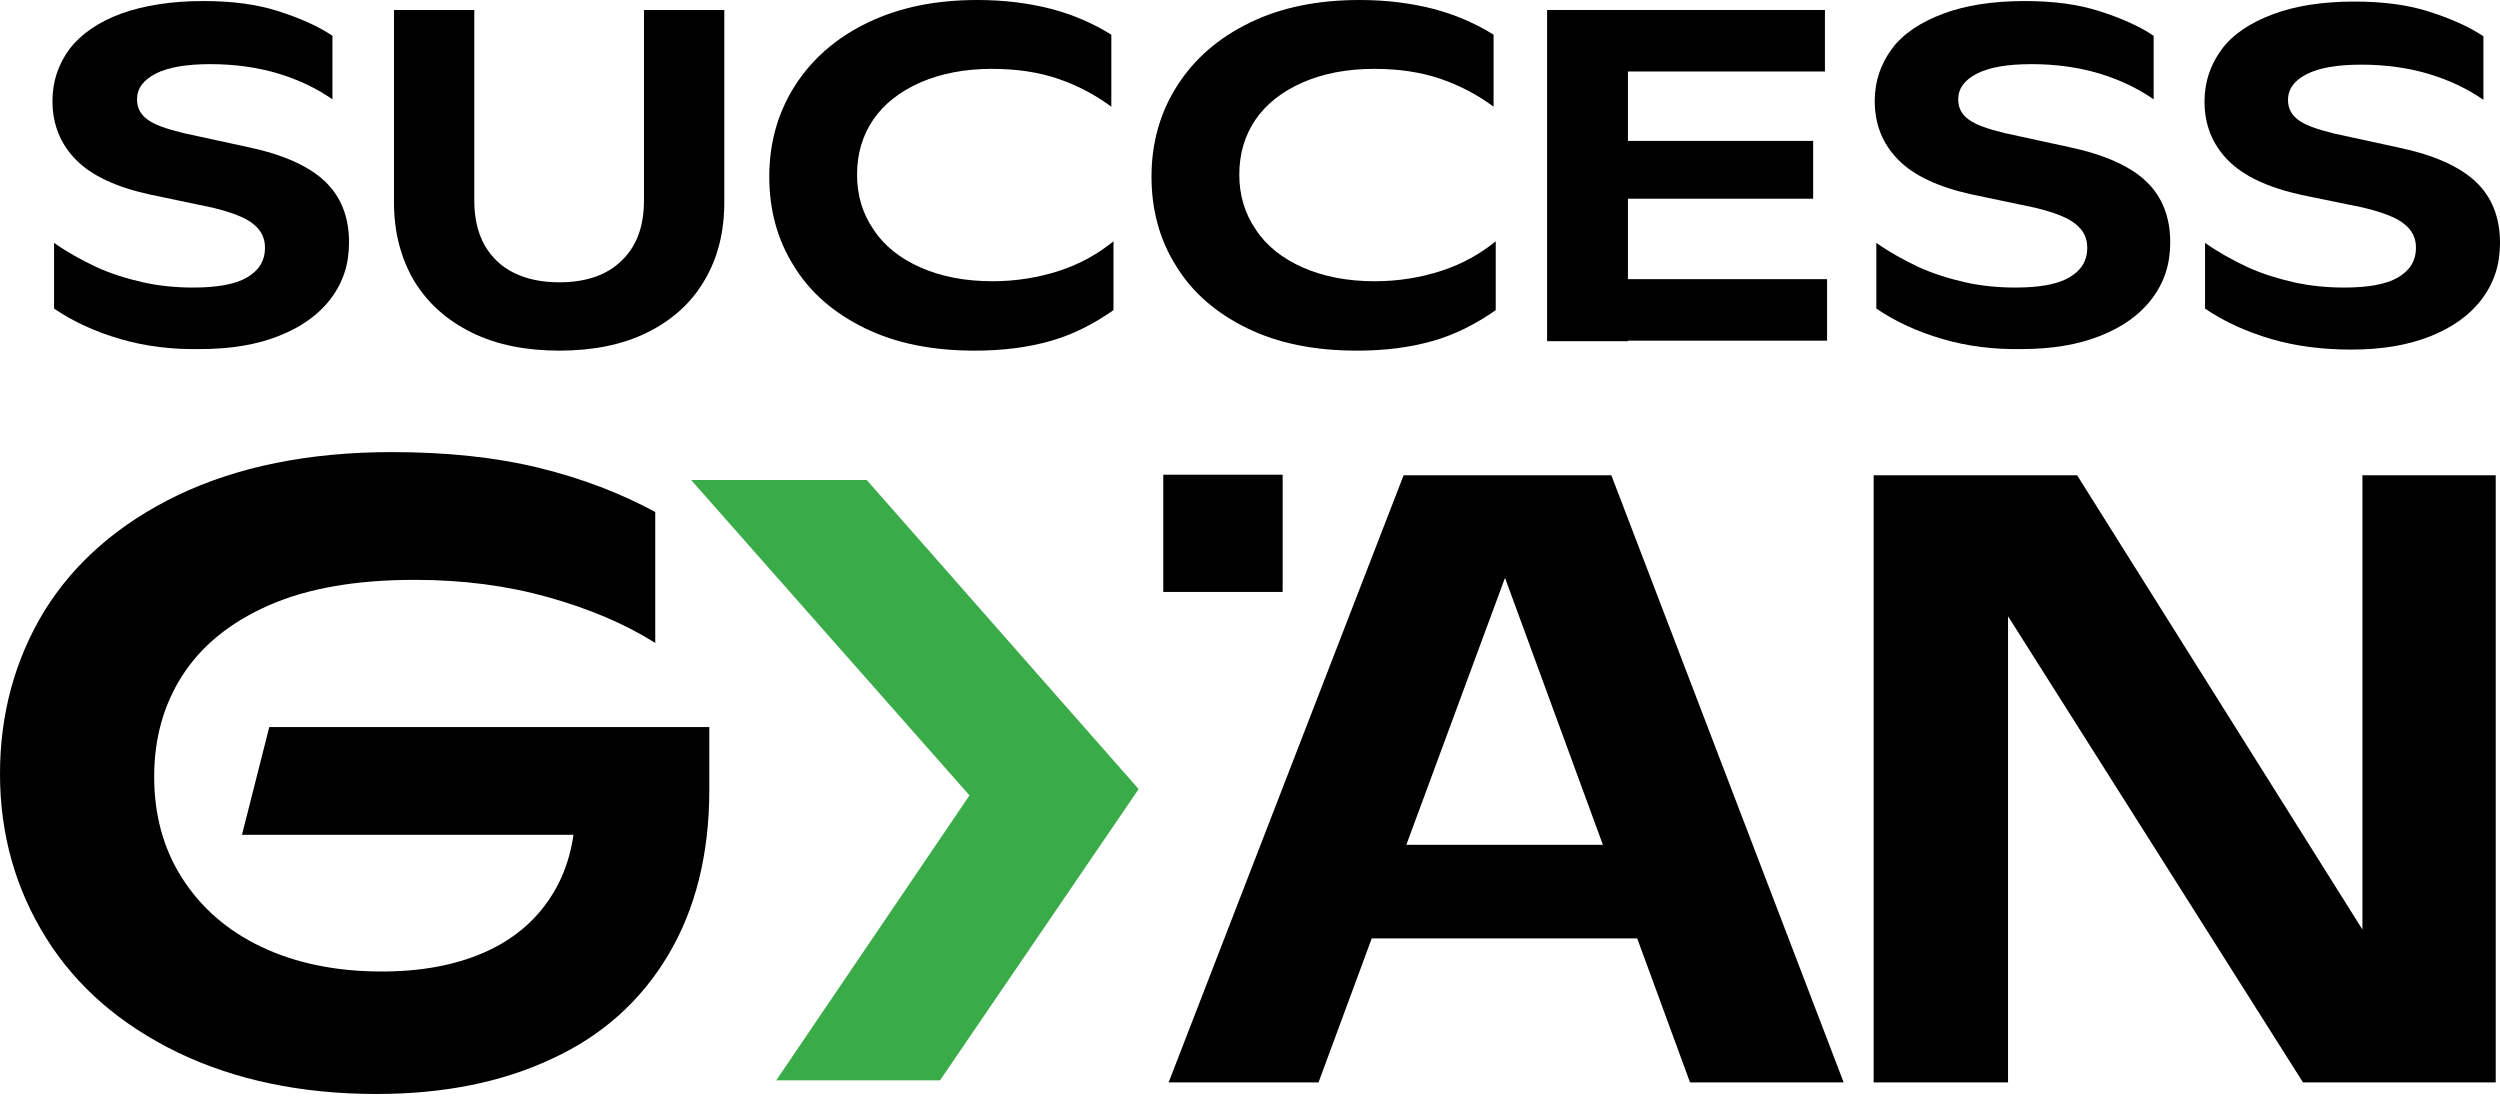
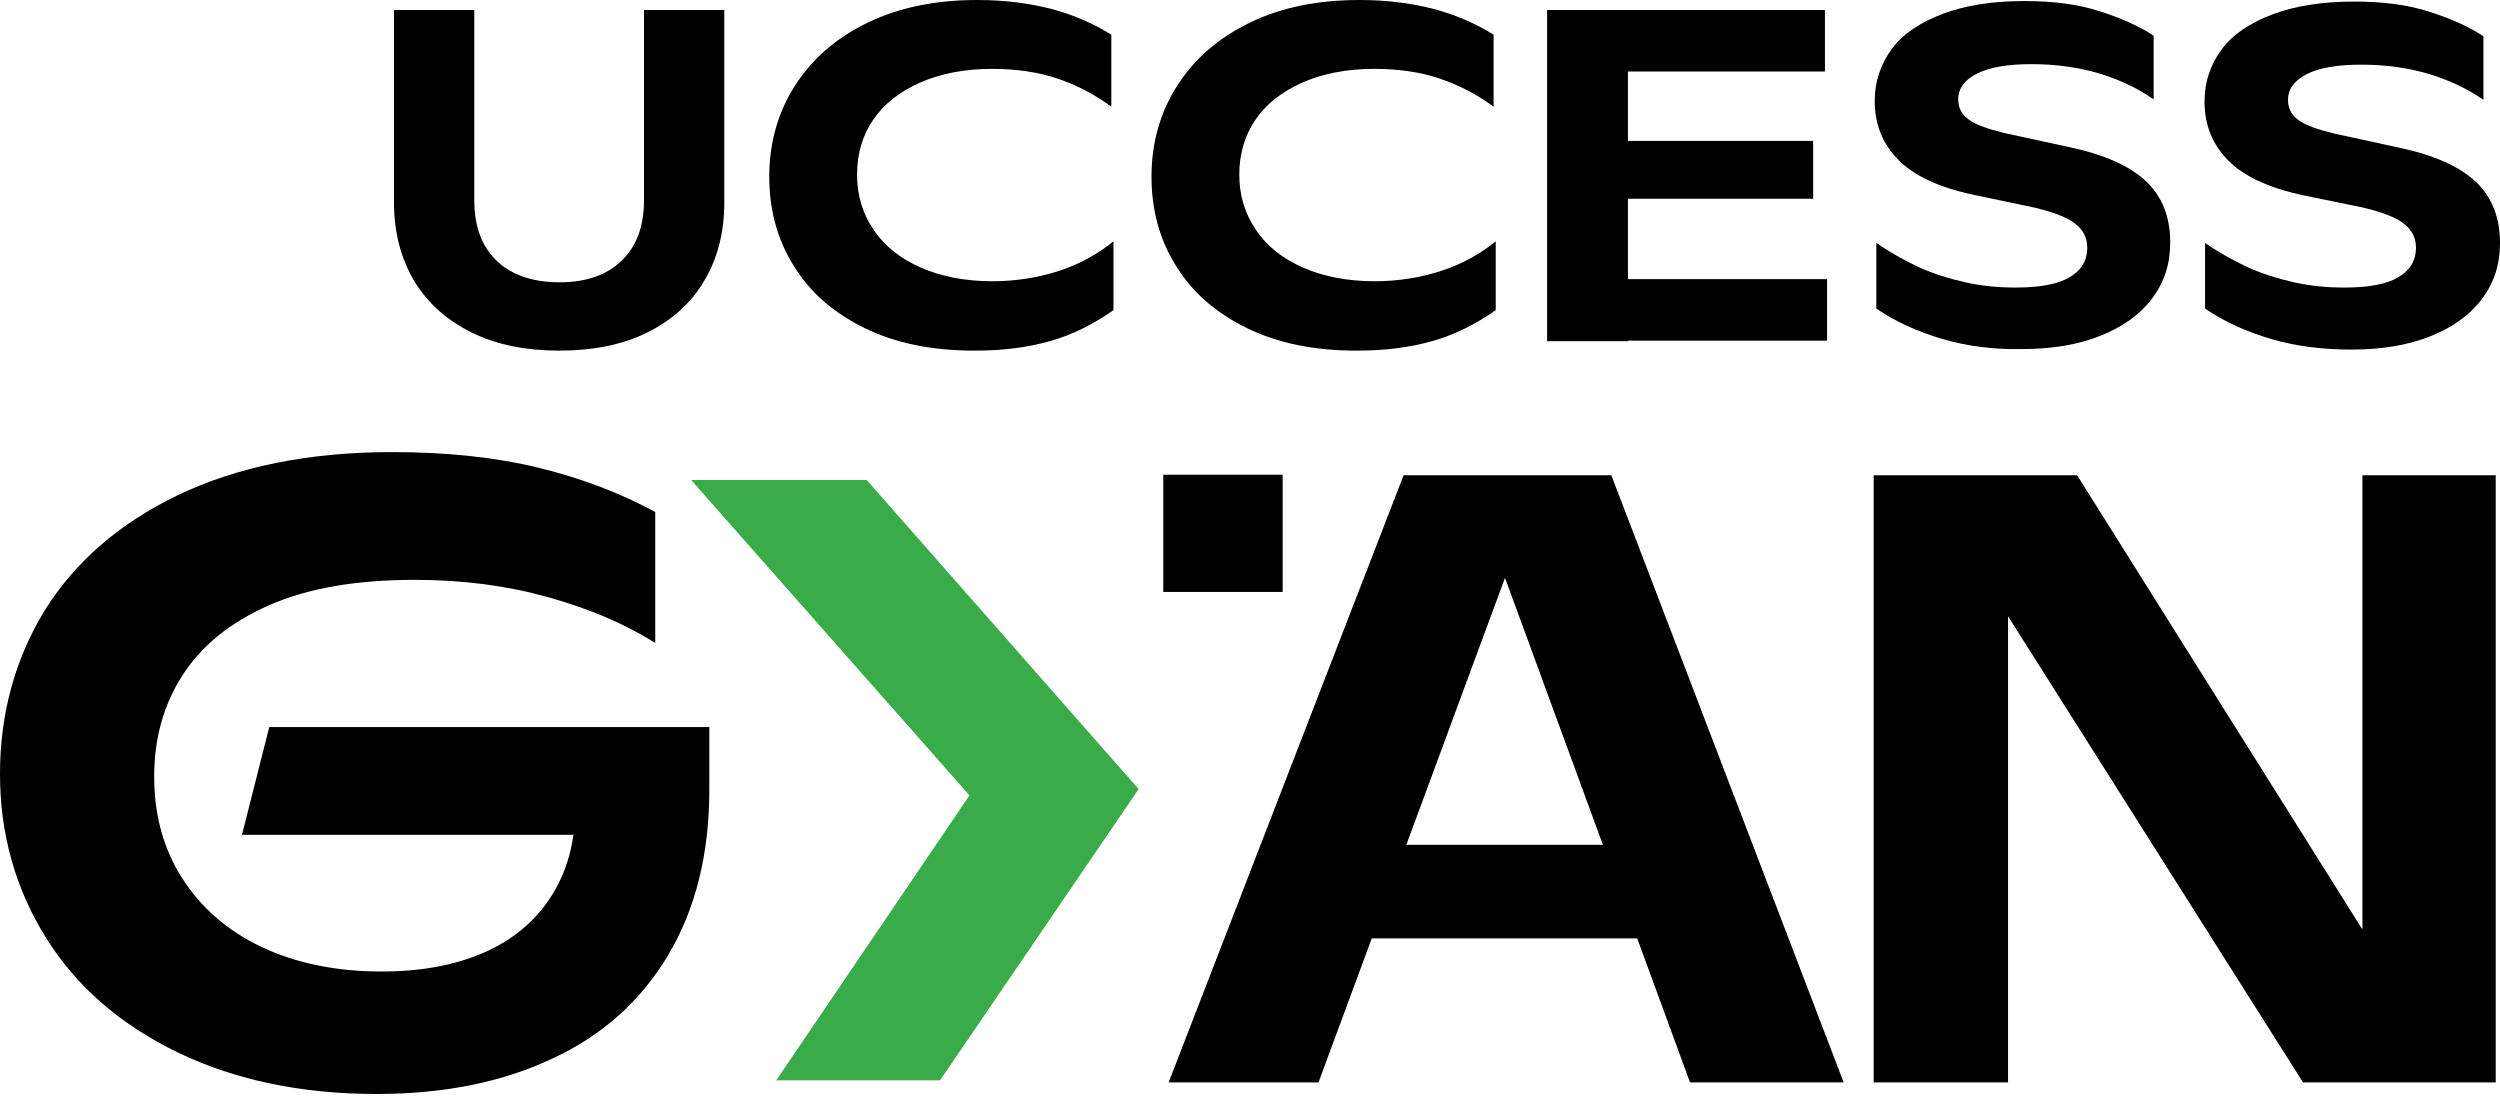
<svg xmlns="http://www.w3.org/2000/svg" width="180" height="79" viewBox="0 0 180 79" fill="none">
-   <path d="M8.672 24.413C6.861 23.884 5.281 23.164 3.893 22.218V17.487C4.857 18.168 5.897 18.736 6.938 19.228C8.017 19.72 9.135 20.061 10.291 20.326C11.486 20.591 12.681 20.704 13.914 20.704C15.61 20.704 16.921 20.477 17.769 19.985C18.617 19.493 19.079 18.812 19.079 17.828C19.079 17.146 18.809 16.578 18.231 16.124C17.692 15.67 16.69 15.291 15.302 14.951L10.792 14.005C8.364 13.475 6.591 12.642 5.473 11.507C4.356 10.371 3.777 8.971 3.777 7.267C3.777 5.867 4.201 4.618 5.011 3.52C5.859 2.422 7.092 1.59 8.711 0.984C10.407 0.378 12.373 0.076 14.647 0.076C16.689 0.076 18.463 0.303 20.004 0.795C21.546 1.287 22.857 1.855 23.936 2.574V7.154C22.857 6.397 21.546 5.753 20.043 5.299C18.54 4.845 16.882 4.618 15.148 4.618C13.413 4.618 12.103 4.845 11.216 5.299C10.33 5.753 9.867 6.359 9.867 7.154C9.867 7.759 10.098 8.214 10.6 8.592C11.101 8.971 11.949 9.273 13.182 9.576L17.884 10.598C20.39 11.128 22.24 11.961 23.396 13.058C24.552 14.156 25.131 15.632 25.131 17.449C25.131 19.001 24.707 20.326 23.82 21.499C22.934 22.672 21.7 23.543 20.081 24.186C18.463 24.83 16.574 25.133 14.415 25.133C12.411 25.171 10.484 24.943 8.672 24.413Z" fill="black" />
  <path d="M33.995 23.959C32.222 23.089 30.834 21.878 29.832 20.25C28.868 18.622 28.367 16.73 28.367 14.572V0.719H34.149V14.421C34.149 15.67 34.38 16.73 34.881 17.638C35.382 18.509 36.076 19.19 37.001 19.644C37.926 20.099 39.005 20.326 40.277 20.326C42.204 20.326 43.708 19.796 44.748 18.774C45.828 17.752 46.367 16.314 46.367 14.421V0.719H52.149V14.572C52.149 16.768 51.648 18.66 50.684 20.25C49.721 21.878 48.333 23.089 46.56 23.959C44.787 24.83 42.667 25.246 40.277 25.246C37.888 25.246 35.768 24.83 33.995 23.959Z" fill="black" />
  <path d="M62.248 23.619C60.012 22.521 58.316 21.045 57.16 19.152C55.965 17.26 55.387 15.102 55.387 12.718C55.387 10.295 56.003 8.1 57.237 6.17C58.47 4.239 60.205 2.725 62.479 1.628C64.753 0.53 67.374 0 70.38 0C72.308 0 74.081 0.227 75.699 0.643C77.28 1.06 78.744 1.703 80.016 2.498V7.684C78.898 6.851 77.626 6.17 76.2 5.678C74.774 5.186 73.156 4.958 71.421 4.958C69.455 4.958 67.721 5.299 66.256 5.943C64.791 6.586 63.635 7.494 62.864 8.63C62.093 9.765 61.708 11.09 61.708 12.566C61.708 14.043 62.093 15.367 62.903 16.541C63.674 17.714 64.83 18.622 66.295 19.266C67.759 19.909 69.494 20.25 71.46 20.25C73.156 20.25 74.774 19.985 76.278 19.493C77.781 19.001 79.053 18.282 80.17 17.373V22.332C78.706 23.354 77.203 24.111 75.584 24.565C73.965 25.019 72.192 25.246 70.188 25.246C67.104 25.246 64.483 24.716 62.248 23.619Z" fill="black" />
  <path d="M89.769 23.619C87.534 22.521 85.838 21.045 84.681 19.152C83.486 17.26 82.908 15.102 82.908 12.718C82.908 10.295 83.525 8.1 84.758 6.17C85.992 4.239 87.726 2.725 90 1.628C92.236 0.53 94.895 0 97.902 0C99.829 0 101.602 0.227 103.221 0.643C104.801 1.06 106.266 1.703 107.538 2.498V7.684C106.42 6.851 105.148 6.17 103.722 5.678C102.296 5.186 100.677 4.958 98.942 4.958C96.977 4.958 95.242 5.299 93.778 5.943C92.313 6.586 91.157 7.494 90.386 8.63C89.615 9.765 89.229 11.09 89.229 12.566C89.229 14.043 89.615 15.367 90.424 16.541C91.195 17.714 92.352 18.622 93.816 19.266C95.281 19.909 97.015 20.25 98.981 20.25C100.677 20.25 102.296 19.985 103.799 19.493C105.302 19.001 106.574 18.282 107.692 17.373V22.332C106.227 23.354 104.724 24.111 103.105 24.565C101.486 25.019 99.713 25.246 97.709 25.246C94.626 25.246 92.005 24.716 89.769 23.619Z" fill="black" />
  <path d="M111.391 0.719H117.211V24.565H111.391V0.719ZM114.513 0.719H131.395V5.148H114.513V0.719ZM114.513 10.144H130.547V14.308H114.513V10.144ZM114.513 20.099H131.549V24.527H114.513V20.099Z" fill="black" />
  <path d="M139.876 24.413C138.064 23.884 136.484 23.164 135.096 22.218V17.487C136.06 18.168 137.1 18.736 138.141 19.228C139.22 19.72 140.338 20.061 141.494 20.326C142.689 20.591 143.884 20.704 145.118 20.704C146.813 20.704 148.124 20.477 148.972 19.985C149.82 19.493 150.282 18.812 150.282 17.828C150.282 17.146 150.013 16.578 149.434 16.124C148.895 15.67 147.893 15.291 146.505 14.951L141.995 14.005C139.567 13.475 137.794 12.642 136.676 11.507C135.559 10.371 134.98 8.971 134.98 7.267C134.98 5.867 135.404 4.618 136.214 3.52C137.023 2.422 138.295 1.59 139.914 0.984C141.533 0.378 143.499 0.076 145.773 0.076C147.816 0.076 149.589 0.303 151.13 0.795C152.672 1.287 153.983 1.855 155.062 2.574V7.154C153.983 6.397 152.672 5.753 151.169 5.299C149.666 4.845 148.008 4.618 146.274 4.618C144.539 4.618 143.229 4.845 142.342 5.299C141.456 5.753 140.993 6.359 140.993 7.154C140.993 7.759 141.225 8.214 141.726 8.592C142.227 8.971 143.075 9.273 144.308 9.576L149.01 10.598C151.516 11.128 153.366 11.961 154.522 13.058C155.679 14.156 156.257 15.632 156.257 17.449C156.257 19.001 155.833 20.326 154.946 21.499C154.06 22.672 152.826 23.543 151.207 24.186C149.589 24.83 147.7 25.133 145.541 25.133C143.614 25.171 141.687 24.943 139.876 24.413Z" fill="black" />
  <path d="M163.543 24.413C161.731 23.883 160.151 23.164 158.763 22.218V17.487C159.727 18.168 160.767 18.736 161.808 19.228C162.887 19.72 164.005 20.061 165.161 20.325C166.356 20.59 167.551 20.704 168.785 20.704C170.481 20.704 171.791 20.477 172.639 19.985C173.487 19.493 173.949 18.811 173.949 17.827C173.949 17.146 173.68 16.578 173.101 16.124C172.562 15.67 171.56 15.291 170.172 14.951L165.74 14.042C163.311 13.512 161.538 12.68 160.421 11.544C159.303 10.409 158.725 9.008 158.725 7.305C158.725 5.904 159.149 4.655 159.958 3.558C160.767 2.46 162.039 1.627 163.658 1.022C165.277 0.416 167.243 0.113 169.517 0.113C171.56 0.113 173.333 0.34 174.875 0.832C176.416 1.325 177.727 1.892 178.806 2.611V7.191C177.727 6.434 176.416 5.791 174.913 5.337C173.41 4.882 171.752 4.655 170.018 4.655C168.284 4.655 166.973 4.882 166.086 5.337C165.2 5.791 164.737 6.396 164.737 7.191C164.737 7.797 164.969 8.251 165.47 8.63C165.971 9.008 166.819 9.311 168.052 9.614L172.755 10.636C175.26 11.166 177.11 11.998 178.266 13.096C179.423 14.194 180.001 15.67 180.001 17.487C180.001 19.038 179.577 20.363 178.69 21.537C177.804 22.71 176.57 23.581 174.952 24.224C173.333 24.867 171.444 25.17 169.286 25.17C167.281 25.17 165.354 24.943 163.543 24.413Z" fill="black" />
  <path d="M12.797 75.777C8.672 73.771 5.512 71.045 3.315 67.525C1.118 64.005 0 60.069 0 55.716C0 51.401 1.079 47.465 3.199 43.982C5.358 40.5 8.557 37.699 12.797 35.655C17.075 33.611 22.201 32.551 28.214 32.551C32.184 32.551 35.73 32.93 38.814 33.687C41.897 34.444 44.672 35.504 47.178 36.866V46.291C45.019 44.929 42.437 43.831 39.469 42.998C36.501 42.166 33.302 41.749 29.872 41.749C25.632 41.749 22.124 42.355 19.311 43.604C16.497 44.853 14.454 46.556 13.105 48.676C11.756 50.795 11.101 53.218 11.101 55.905C11.101 58.668 11.756 61.091 13.105 63.21C14.454 65.33 16.343 66.995 18.809 68.169C21.276 69.342 24.167 69.948 27.482 69.948C30.334 69.948 32.762 69.493 34.844 68.585C36.925 67.677 38.544 66.314 39.662 64.573C40.818 62.794 41.396 60.674 41.435 58.252L43.979 60.107H17.422L19.388 52.347H51.071V56.852C51.071 61.507 50.069 65.481 48.103 68.774C46.137 72.067 43.362 74.566 39.739 76.231C36.116 77.934 31.914 78.767 27.096 78.767C21.662 78.767 16.882 77.745 12.797 75.777Z" fill="black" />
  <path d="M101.061 34.217H116.016L132.744 77.934H121.682L106.997 37.888H109.734L94.933 77.934H84.141L101.061 34.217ZM95.781 60.826H121.528V67.563H95.781V60.826Z" fill="black" />
  <path d="M134.943 34.217H149.551L171.945 69.872L170.095 70.515V34.217H179.692V77.934H165.817L142.729 41.446L144.579 40.841V77.934H134.904V34.217H134.943Z" fill="black" />
  <path d="M62.402 34.558H49.76L69.803 57.268L55.888 77.783H67.683L81.983 56.814L62.402 34.558Z" fill="#3AAB49" />
  <path d="M92.351 34.179H83.756V42.62H92.351V34.179Z" fill="black" />
</svg>